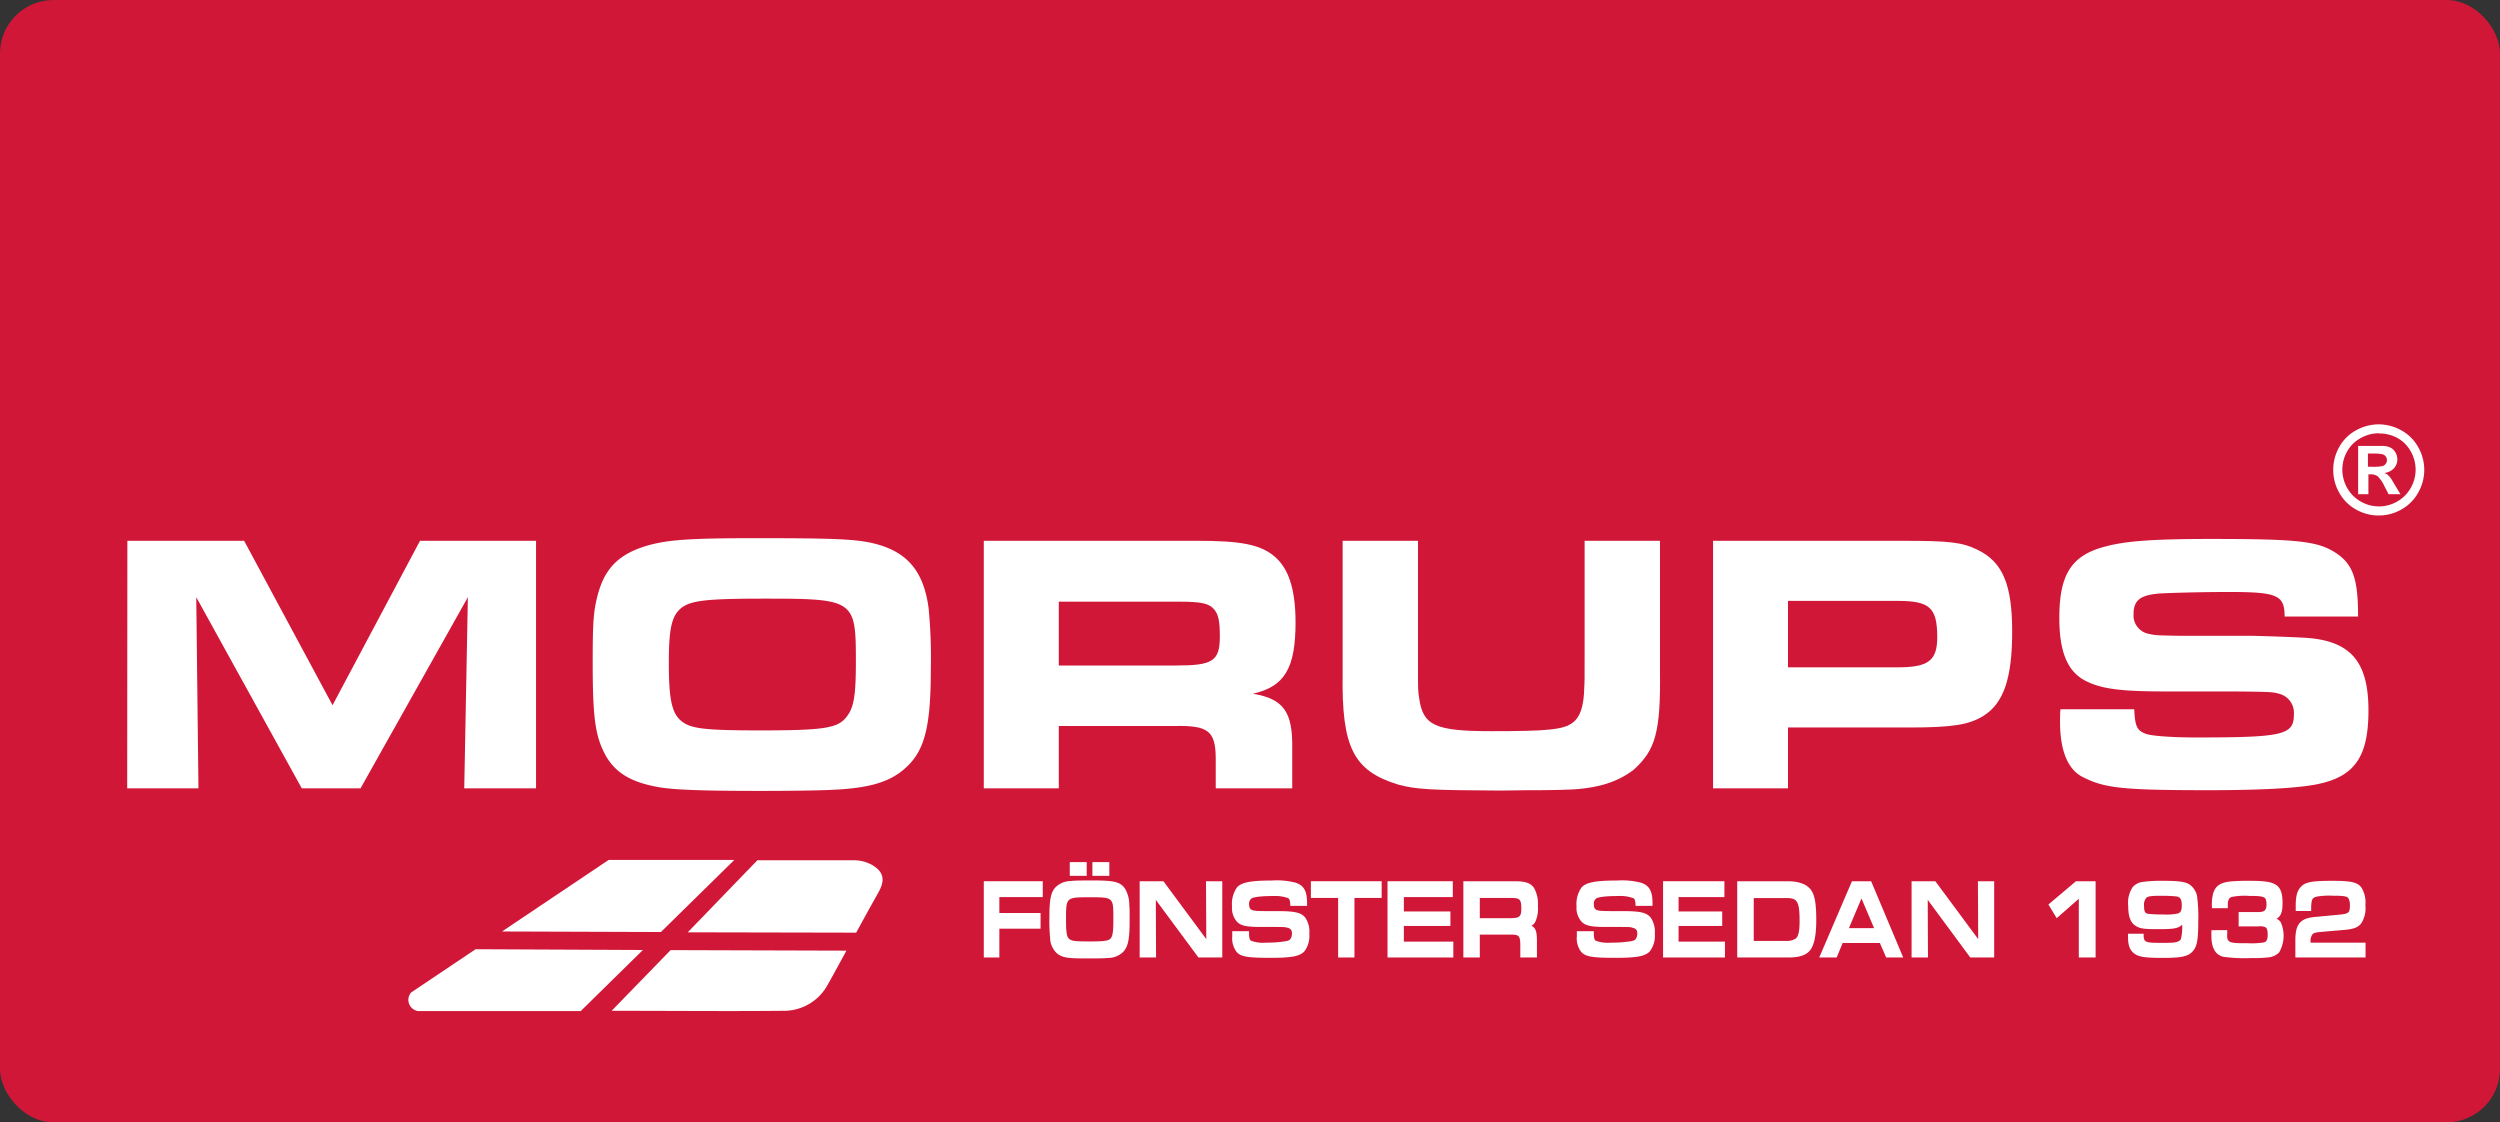
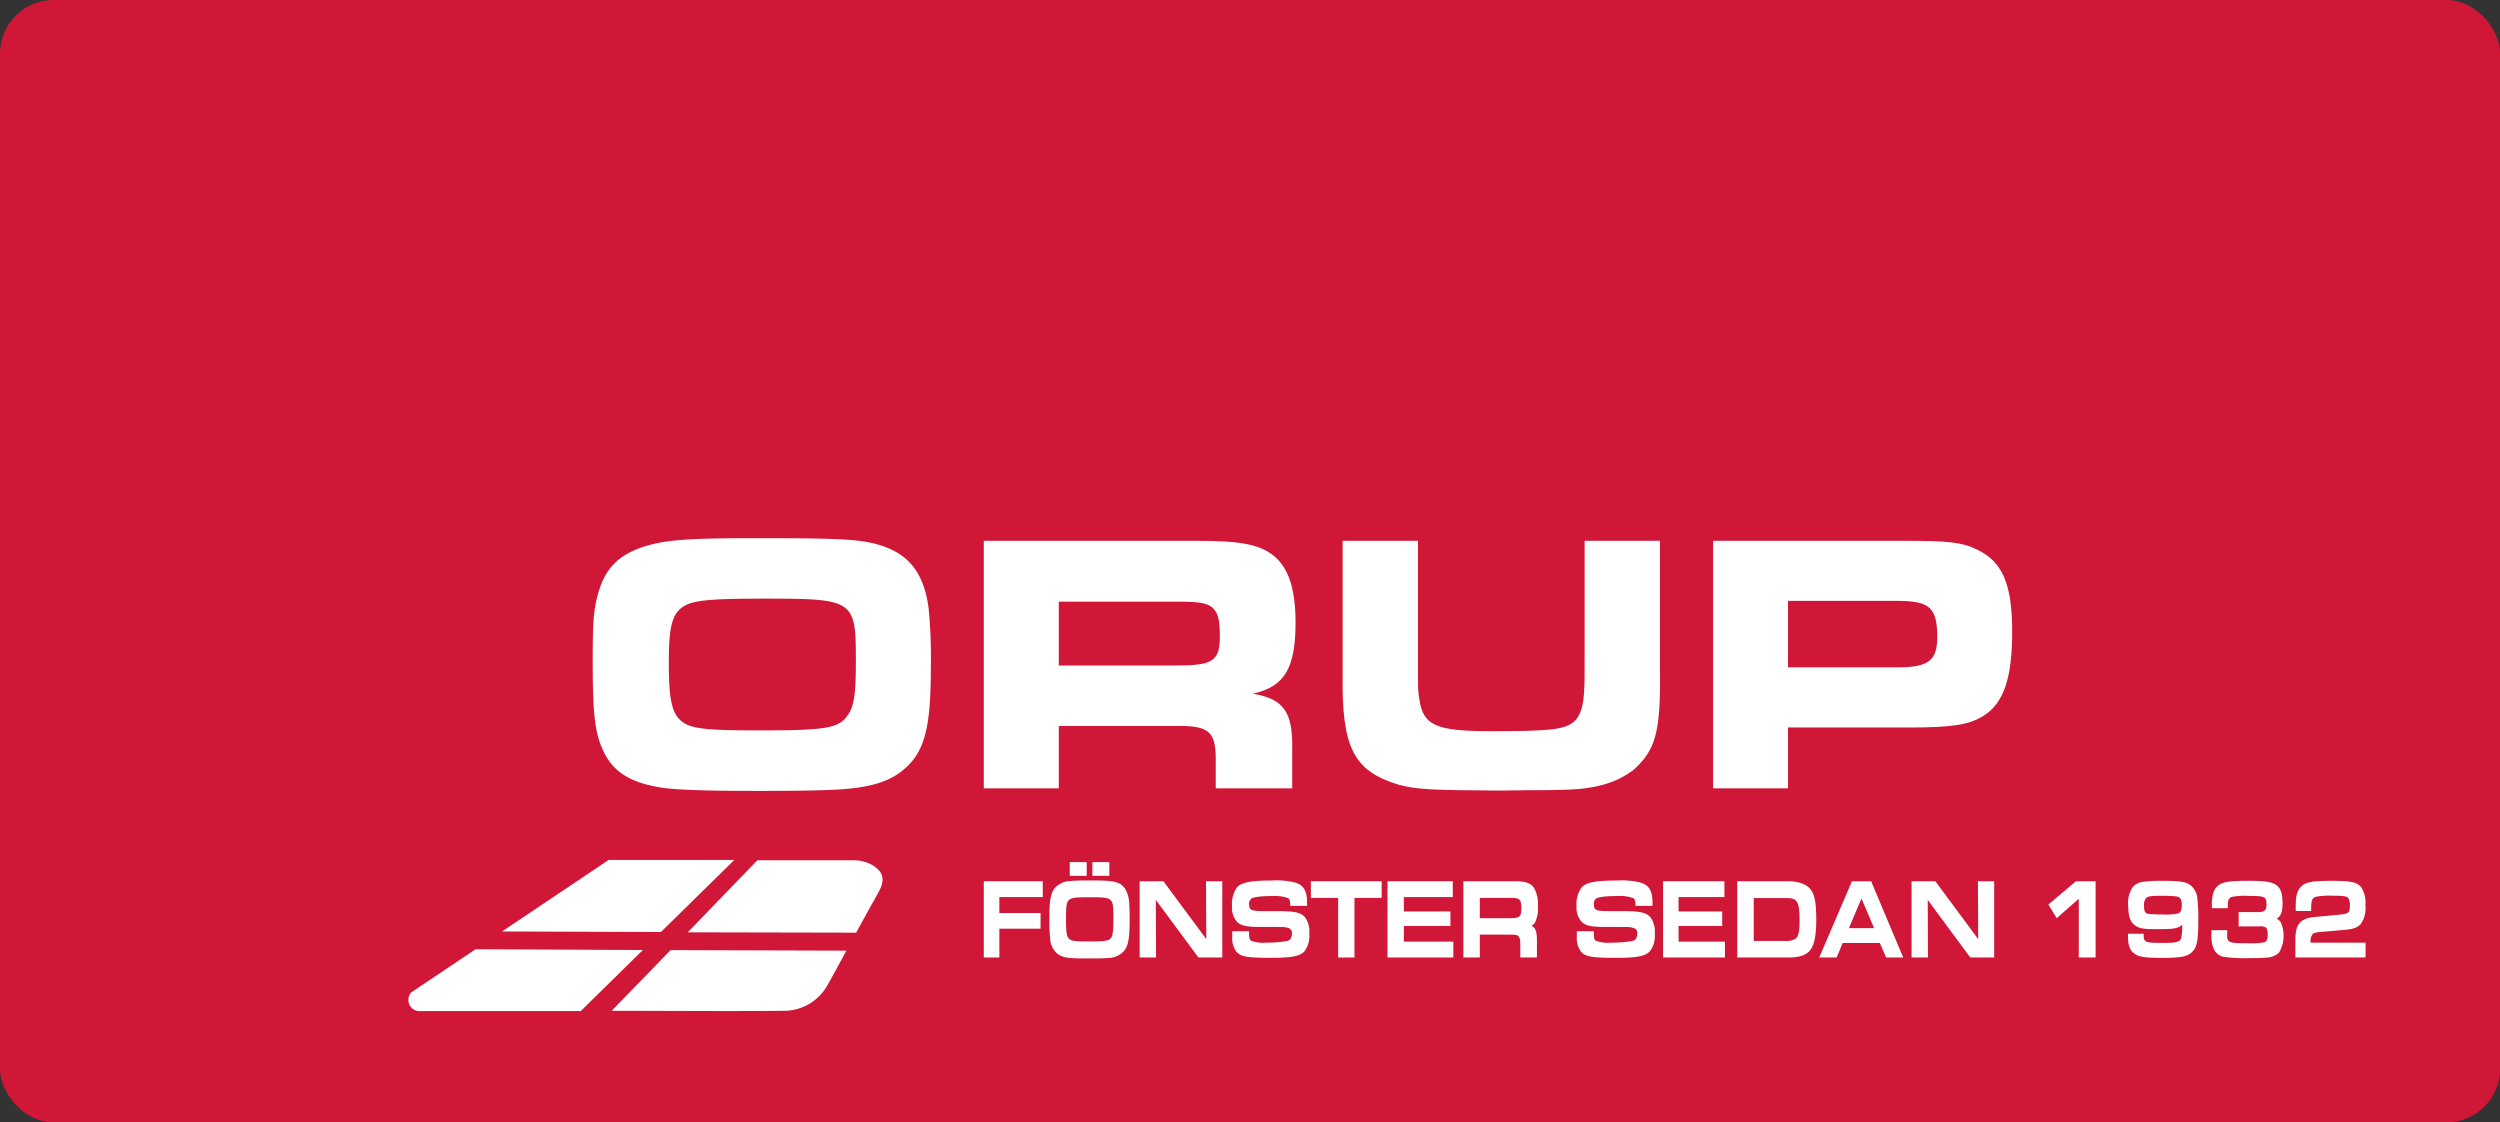
<svg xmlns="http://www.w3.org/2000/svg" viewBox="0 0 421 189">
  <rect x="0" y="0" width="421" height="189" fill="#333333" stroke="none" />
  <defs>
    <style>.cls-1{fill:#d11738;}.cls-2{fill:#fff;}</style>
  </defs>
  <g id="Lager_2" data-name="Lager 2">
    <g id="Lager_1-2" data-name="Lager 1">
      <rect class="cls-1" width="421" height="189" rx="9" />
-       <path class="cls-2" d="M21.45,91.07H41.11L56,118.76,70.73,91.07H90.27v41.69H78.18l.61-32.19L60.71,132.76H50.82L33.05,100.57l.37,32.19h-12Z" />
      <path class="cls-2" d="M145.94,91.26c6.44,1.18,9.56,4.5,10.44,11.18a86.27,86.27,0,0,1,.37,10.13c0,10.06-1.06,14.12-4.62,17.06-2.5,2.13-6,3.13-12.07,3.38-2.25.12-7.81.18-11.87.18-9.94,0-15-.18-17.5-.68-4.63-.82-7.31-2.57-8.88-5.63s-2-6.12-2-15.25c0-7,.13-8.75.88-11.56,1.19-4.44,3.62-6.81,8.31-8.19,3.5-1,7.31-1.25,18.31-1.25C139.31,90.63,143,90.76,145.94,91.26Zm-31.13,11.06c-1.68,1.31-2.18,3.37-2.18,9.37s.5,8.38,2.06,9.69S118.44,123,128,123c10.94,0,13.19-.38,14.63-2.38,1.18-1.5,1.5-3.62,1.5-9.19,0-10.5-.19-10.62-15.82-10.62C119,100.82,116.44,101.13,114.81,102.32Z" />
      <path class="cls-2" d="M165.67,91.07h35.94c7.37,0,10.62.62,13,2.62s3.56,5.5,3.56,11.13c0,7.75-1.87,10.81-7.19,12,5.19.87,6.75,3.06,6.63,9.37v6.57H204.73v-5.19c-.06-4.5-1.31-5.44-7-5.31H178.3v10.5H165.67Zm32.44,21c6.12,0,7.31-.75,7.31-4.88,0-2.68-.25-3.81-1.06-4.68s-2-1.19-5.81-1.19H178.3v10.75Z" />
      <path class="cls-2" d="M238.79,91.07v20.62c0,4.57,0,4.69.19,5.82.62,4.68,2.69,5.62,12.19,5.62s12.12-.25,13.68-1.44c1.25-.93,1.88-2.75,1.94-5.93.06-.94.06-.94.06-5.57V91.07h12.69v21.87c.13,10.32-.75,13.38-4.44,16.69-3,2.31-6.75,3.31-12.18,3.38-1.94.06-3.07.06-5.57.06l-4.75.06c-11.75-.06-14.06-.19-17.12-1-7.56-2.31-9.56-6.25-9.38-18.62V91.07Z" />
      <path class="cls-2" d="M288.48,91.07h31.87c8.06,0,10.13.25,12.75,1.56,4.19,2.06,5.75,5.88,5.75,13.75s-1.44,12.06-4.87,14.19c-2.44,1.5-5.25,1.94-12.5,1.94H301.1v10.25H288.48Zm31.06,21.31c5.19,0,6.69-1.12,6.69-5.06,0-5-1.25-6.13-6.69-6.13H301.1v11.19Z" />
-       <path class="cls-2" d="M359.41,119.44c.13,2.88.44,3.57,1.94,4.13.94.37,4.5.62,8.5.62,14.69,0,16.44-.43,16.44-3.87a3.31,3.31,0,0,0-2.13-3.38c-1.37-.43-1.37-.43-7.93-.5h-11.5c-7.69,0-10.88-.43-13.57-1.81-3-1.56-4.37-4.87-4.37-10.56,0-7.5,2.12-10.69,8.12-12.13,3.38-.87,8.25-1.18,17.38-1.18,14.62,0,18,.37,21,2.31s3.81,4.5,3.81,10.75H384.73c0-3.63-1.25-4.13-9.44-4.13-4.06,0-9.5.13-11.5.25-3.38.25-4.5,1.13-4.5,3.5a3.14,3.14,0,0,0,2.69,3.32c.75.18,1,.25,5.12.31h11.81c1.13,0,6.75.19,8.88.31,7.94.38,11.06,3.88,11.06,12.25,0,7.69-2.25,11.06-8.37,12.38-3.13.68-9.32,1.06-18.38,1.06-14.44,0-17.62-.31-21.31-2.19-2.56-1.25-3.88-4.44-3.88-9.37,0-.38,0-1.19.07-2.07Z" />
-       <path class="cls-2" d="M400.58,71.46a7.9,7.9,0,0,1,3.79,1,7.25,7.25,0,0,1,2.85,2.83,7.69,7.69,0,0,1,0,7.67,7.22,7.22,0,0,1-2.83,2.84,7.73,7.73,0,0,1-7.64,0,7.29,7.29,0,0,1-2.83-2.84,7.66,7.66,0,0,1-1-3.82,7.75,7.75,0,0,1,1-3.85,7.12,7.12,0,0,1,2.85-2.83A7.89,7.89,0,0,1,400.58,71.46Zm0,1.5a6.23,6.23,0,0,0-3,.79A5.75,5.75,0,0,0,395.27,76a6.23,6.23,0,0,0,0,6.18,6,6,0,0,0,2.28,2.28,6.14,6.14,0,0,0,6.13,0,6,6,0,0,0,2.28-2.28,6.17,6.17,0,0,0,0-6.18,5.68,5.68,0,0,0-2.29-2.27A6.24,6.24,0,0,0,400.59,73Zm-3.47,10.27V75.09h1.65c1.55,0,2.42,0,2.6,0a3.25,3.25,0,0,1,1.28.33,2,2,0,0,1,.76.78,2.31,2.31,0,0,1,.31,1.16,2.18,2.18,0,0,1-.58,1.51,2.59,2.59,0,0,1-1.62.78,1.87,1.87,0,0,1,.57.3,3.94,3.94,0,0,1,.56.63q.09.12.6,1l1,1.64h-2l-.69-1.32a5.5,5.5,0,0,0-1.14-1.68,1.82,1.82,0,0,0-1.14-.34h-.43v3.34Zm1.65-4.63h.67a7.73,7.73,0,0,0,1.78-.11,1,1,0,0,0,.54-.38,1,1,0,0,0,.21-.63,1,1,0,0,0-.2-.6,1,1,0,0,0-.56-.38,7.57,7.57,0,0,0-1.77-.12h-.67Z" />
      <polygon class="cls-2" points="165.67 161.24 168.29 161.24 168.29 156.39 175.23 156.39 175.23 153.75 168.29 153.75 168.29 151.07 175.6 151.07 175.6 148.4 165.67 148.4 165.67 161.24" />
      <rect class="cls-2" x="183.96" y="145.18" width="2.85" height="2.31" />
      <path class="cls-2" d="M189.42,149.6h0c-.78-1.08-1.77-1.33-5.3-1.33-1.78,0-3.26,0-3.77.1a3.65,3.65,0,0,0-2.63,1.08c-.75.83-1,2-1,5a29,29,0,0,0,.12,3.52,3.58,3.58,0,0,0,1.3,2.7c.88.6,1.68.73,4.76.73,1.35,0,3.14,0,3.62-.08a3.64,3.64,0,0,0,2.66-1.06c.8-.89,1.05-2.12,1.05-5.27,0-1.39,0-2.05-.06-2.63A5.26,5.26,0,0,0,189.42,149.6Zm-1.93,5.15c0,2-.1,2.8-.4,3.21s-.81.58-3.33.58c-2.83,0-3.2-.07-3.66-.39s-.58-1.06-.58-3.32c0-3.73,0-3.73,4-3.73S187.49,151.1,187.49,154.75Z" />
      <rect class="cls-2" x="180.15" y="145.18" width="2.85" height="2.31" />
      <polygon class="cls-2" points="203.14 158.15 195.92 148.4 191.92 148.4 191.92 161.24 194.68 161.24 194.64 151.54 201.74 161.14 201.81 161.24 205.83 161.24 205.83 148.4 203.09 148.4 203.14 158.15" />
      <path class="cls-2" d="M214.87,153.43h-1.75c-1.54,0-2.14-.06-2.44-.27-.14-.09-.33-.29-.33-.88a1.09,1.09,0,0,1,.44-1c.2-.12,1-.39,3.66-.39a6.47,6.47,0,0,1,2.46.35c.17.1.35.31.37,1.07v.24h2.83v-.49c0-2-.52-2.94-1.91-3.41a12.44,12.44,0,0,0-4-.37c-3.54,0-5.13.31-5.89,1.15a4.88,4.88,0,0,0-.84,3.19,3.54,3.54,0,0,0,.79,2.55c.64.7,1.53.91,3.81.93h1.5c2.8,0,2.8,0,3.2.13a.87.87,0,0,1,.79,1,1.62,1.62,0,0,1-.26.91c-.12.16-.31.29-.91.38a19.56,19.56,0,0,1-3.17.22,5.65,5.65,0,0,1-2.56-.33c-.22-.15-.32-.52-.32-1.22v-.38h-2.83v.24c0,.25,0,.53,0,.64a3.8,3.8,0,0,0,.73,2.61c.72.82,1.9,1,5.74,1,3.57,0,4.95-.27,5.7-1.12a4.34,4.34,0,0,0,.81-2.94,4.24,4.24,0,0,0-.69-2.73C219.06,153.65,218.1,153.43,214.87,153.43Z" />
      <polygon class="cls-2" points="220.75 151.21 225.34 151.21 225.34 161.24 228.09 161.24 228.09 151.21 232.67 151.21 232.67 148.4 220.75 148.4 220.75 151.21" />
      <polygon class="cls-2" points="236.41 155.93 244.25 155.93 244.25 153.49 236.41 153.49 236.41 151.07 244.65 151.07 244.65 148.4 233.66 148.4 233.66 161.24 244.74 161.24 244.74 158.57 236.41 158.57 236.41 155.93" />
      <path class="cls-2" d="M258.51,155.3a5.19,5.19,0,0,0,.47-2.71,5.41,5.41,0,0,0-.68-3.11c-.6-.8-1.45-1.08-3.25-1.08h-8.62v12.84h2.77v-3.85h5.24c1.38,0,1.56.21,1.58,1.75v2.1h2.8v-2.69c0-1.52-.15-2.29-.92-2.63A1.9,1.9,0,0,0,258.51,155.3Zm-9.31-4.09h5.21c1.54,0,1.78.24,1.78,1.81,0,1.33-.31,1.6-1.83,1.6H249.2Z" />
      <path class="cls-2" d="M273,153.43H271.2c-1.56,0-2.16-.06-2.47-.27-.14-.1-.33-.29-.33-.88a1.06,1.06,0,0,1,.44-1c.2-.12,1-.39,3.71-.39a6.37,6.37,0,0,1,2.49.36c.18.09.36.3.38,1.06v.24h2.86v-.49c0-2-.53-2.94-1.93-3.41a12.86,12.86,0,0,0-4.05-.37c-3.58,0-5.19.31-5.95,1.15a4.76,4.76,0,0,0-.86,3.19,3.46,3.46,0,0,0,.81,2.55c.64.7,1.54.91,3.84.93h1.52c2.84,0,2.84,0,3.25.13.61.15.81.4.81,1a1.63,1.63,0,0,1-.27.91c-.12.16-.32.29-.92.38a20.28,20.28,0,0,1-3.22.22,5.84,5.84,0,0,1-2.6-.33c-.22-.15-.31-.52-.31-1.22v-.38h-2.86l0,.24c0,.25,0,.53,0,.64a3.69,3.69,0,0,0,.74,2.61c.72.82,1.92,1,5.8,1,3.61,0,5-.27,5.77-1.12a4.29,4.29,0,0,0,.82-2.94,4.24,4.24,0,0,0-.7-2.73C277.22,153.65,276.24,153.43,273,153.43Z" />
      <polygon class="cls-2" points="282.67 155.93 290.02 155.93 290.02 153.49 282.67 153.49 282.67 151.07 290.39 151.07 290.39 148.4 280.06 148.4 280.06 161.24 290.48 161.24 290.48 158.57 282.67 158.57 282.67 155.93" />
      <path class="cls-2" d="M301,148.4h-8.45v12.84h8.69c1.73,0,2.85-.37,3.52-1.14s1.1-2.32,1.1-5.14-.25-4.21-.9-5.11S303,148.4,301,148.4Zm-5.67,2.83h5.41c1.84,0,2.31.38,2.31,3.86,0,1.79-.21,2.69-.71,3a2.77,2.77,0,0,1-1.6.36h-5.41Z" />
      <path class="cls-2" d="M311.87,148.4l-5.51,12.84h2.94l1-2.44h6.27l1.06,2.44h2.87L315.1,148.4Zm3.73,7.9h-4.24l2.11-5Z" />
      <polygon class="cls-2" points="333.13 158.15 325.91 148.4 321.91 148.4 321.91 161.24 324.67 161.24 324.63 151.54 331.72 161.14 331.8 161.24 335.82 161.24 335.82 148.4 333.08 148.4 333.13 158.15" />
      <polygon class="cls-2" points="344.95 152.32 346.35 154.62 350.07 151.35 350.07 161.24 352.9 161.24 352.9 148.4 349.59 148.4 344.95 152.32" />
      <path class="cls-2" d="M368.79,149c-.76-.52-1.8-.67-4.63-.67a22.69,22.69,0,0,0-3.52.21,2.82,2.82,0,0,0-1.46.8,4.72,4.72,0,0,0-.79,3.2c0,1.74.36,2.76,1.16,3.31s1.48.62,3.93.62,3.36-.09,4-.77v.17a8.23,8.23,0,0,1-.22,2.28.64.64,0,0,1-.23.25c-.41.31-.93.38-2.81.38-2.17,0-2.56-.06-2.9-.29-.16-.11-.33-.31-.33-1v-.25h-2.63l0,.62c0,1.53.44,2.43,1.41,2.94.73.38,1.88.51,4.39.51,2.94,0,4.12-.21,4.86-.88.93-.81,1.17-1.91,1.17-5.31a27,27,0,0,0-.2-4.2A3.17,3.17,0,0,0,368.79,149Zm-4.41,5a24.91,24.91,0,0,1-2.64-.11c-.46-.1-.68-.27-.68-1.34a1.79,1.79,0,0,1,.39-1.37h0c.34-.26.86-.33,2.43-.33a24.76,24.76,0,0,1,2.53.1c.64.06,1,.34,1,1.49,0,1-.25,1.25-.64,1.39A9.4,9.4,0,0,1,364.38,154Z" />
      <path class="cls-2" d="M383.38,154.71c.8-.44,1-1.32,1-2.58,0-3.33-1.19-3.8-5.58-3.8a31.94,31.94,0,0,0-3.22.11c-1.67.18-2.5.75-2.88,2a7.2,7.2,0,0,0-.21,2.25v.25h2.67l0-.56c0-.94.31-1.19.6-1.32a11.13,11.13,0,0,1,3-.19c1.65,0,2.25.08,2.6.31.2.13.32.54.32,1.09,0,1-.3,1.32-1.37,1.32h-3.32V156h3.43a2,2,0,0,1,1.13.18c.12.08.33.34.33,1.21s-.21,1.2-.63,1.31a12.6,12.6,0,0,1-2.67.14c-1.84,0-2.89,0-3.25-.38s-.27-.67-.26-1.57v-.25H372.4v.24c0,.38,0,.64,0,.75,0,2,.69,3.2,2.05,3.5a26.43,26.43,0,0,0,4.65.21,24.27,24.27,0,0,0,2.88-.11,3,3,0,0,0,1.81-.82,5.58,5.58,0,0,0,.26-5.16A2,2,0,0,0,383.38,154.71Z" />
      <path class="cls-2" d="M389.1,158.6a1.81,1.81,0,0,1,.38-1.33c.23-.18.47-.25,1.44-.34l3.68-.32c1.71-.13,2.43-.39,3-1.07a4.66,4.66,0,0,0,.73-3.1,4.74,4.74,0,0,0-.64-2.93c-.64-.93-1.7-1.18-4.95-1.18s-4.42.2-5.14.88-1,1.56-1,3.34v.86h2.6v-.25c0-1.71.18-1.95.89-2.16a12,12,0,0,1,2.75-.16c1,0,2.33,0,2.6.37a2.28,2.28,0,0,1,.28,1.27c0,1.2-.13,1.4-1.87,1.56l-3.72.35c-2.72.18-3.59,1.14-3.59,3.93v2.92h11.82v-2.5H389.1Z" />
      <path class="cls-2" d="M144.18,157.06c1.28-2.34,2.43-4.44,2.91-5.28.34-.6.67-1.2,1-1.81,1-1.95.61-3.25-1.3-4.35a6.28,6.28,0,0,0-2.93-.75l-2.81,0,0,0H127.54L115.82,157Z" />
      <path class="cls-2" d="M112.93,160,103,170.22h.8c9.68,0,18.83.09,28,0a8.38,8.38,0,0,0,7.48-4.21c.45-.77,1.8-3.24,3.26-5.92Z" />
      <polygon class="cls-2" points="111.3 156.95 123.66 144.81 120.29 144.81 108.11 144.81 107.34 144.81 102.55 144.81 102.5 144.81 84.54 156.86 111.3 156.95" />
      <path class="cls-2" d="M80.09,159.85l-10.85,7.28a1.89,1.89,0,0,0-.47,1.24,1.91,1.91,0,0,0,1.62,1.89H71l.13,0,.1,0H86.35l11.45,0,10.46-10.28Z" />
    </g>
  </g>
</svg>